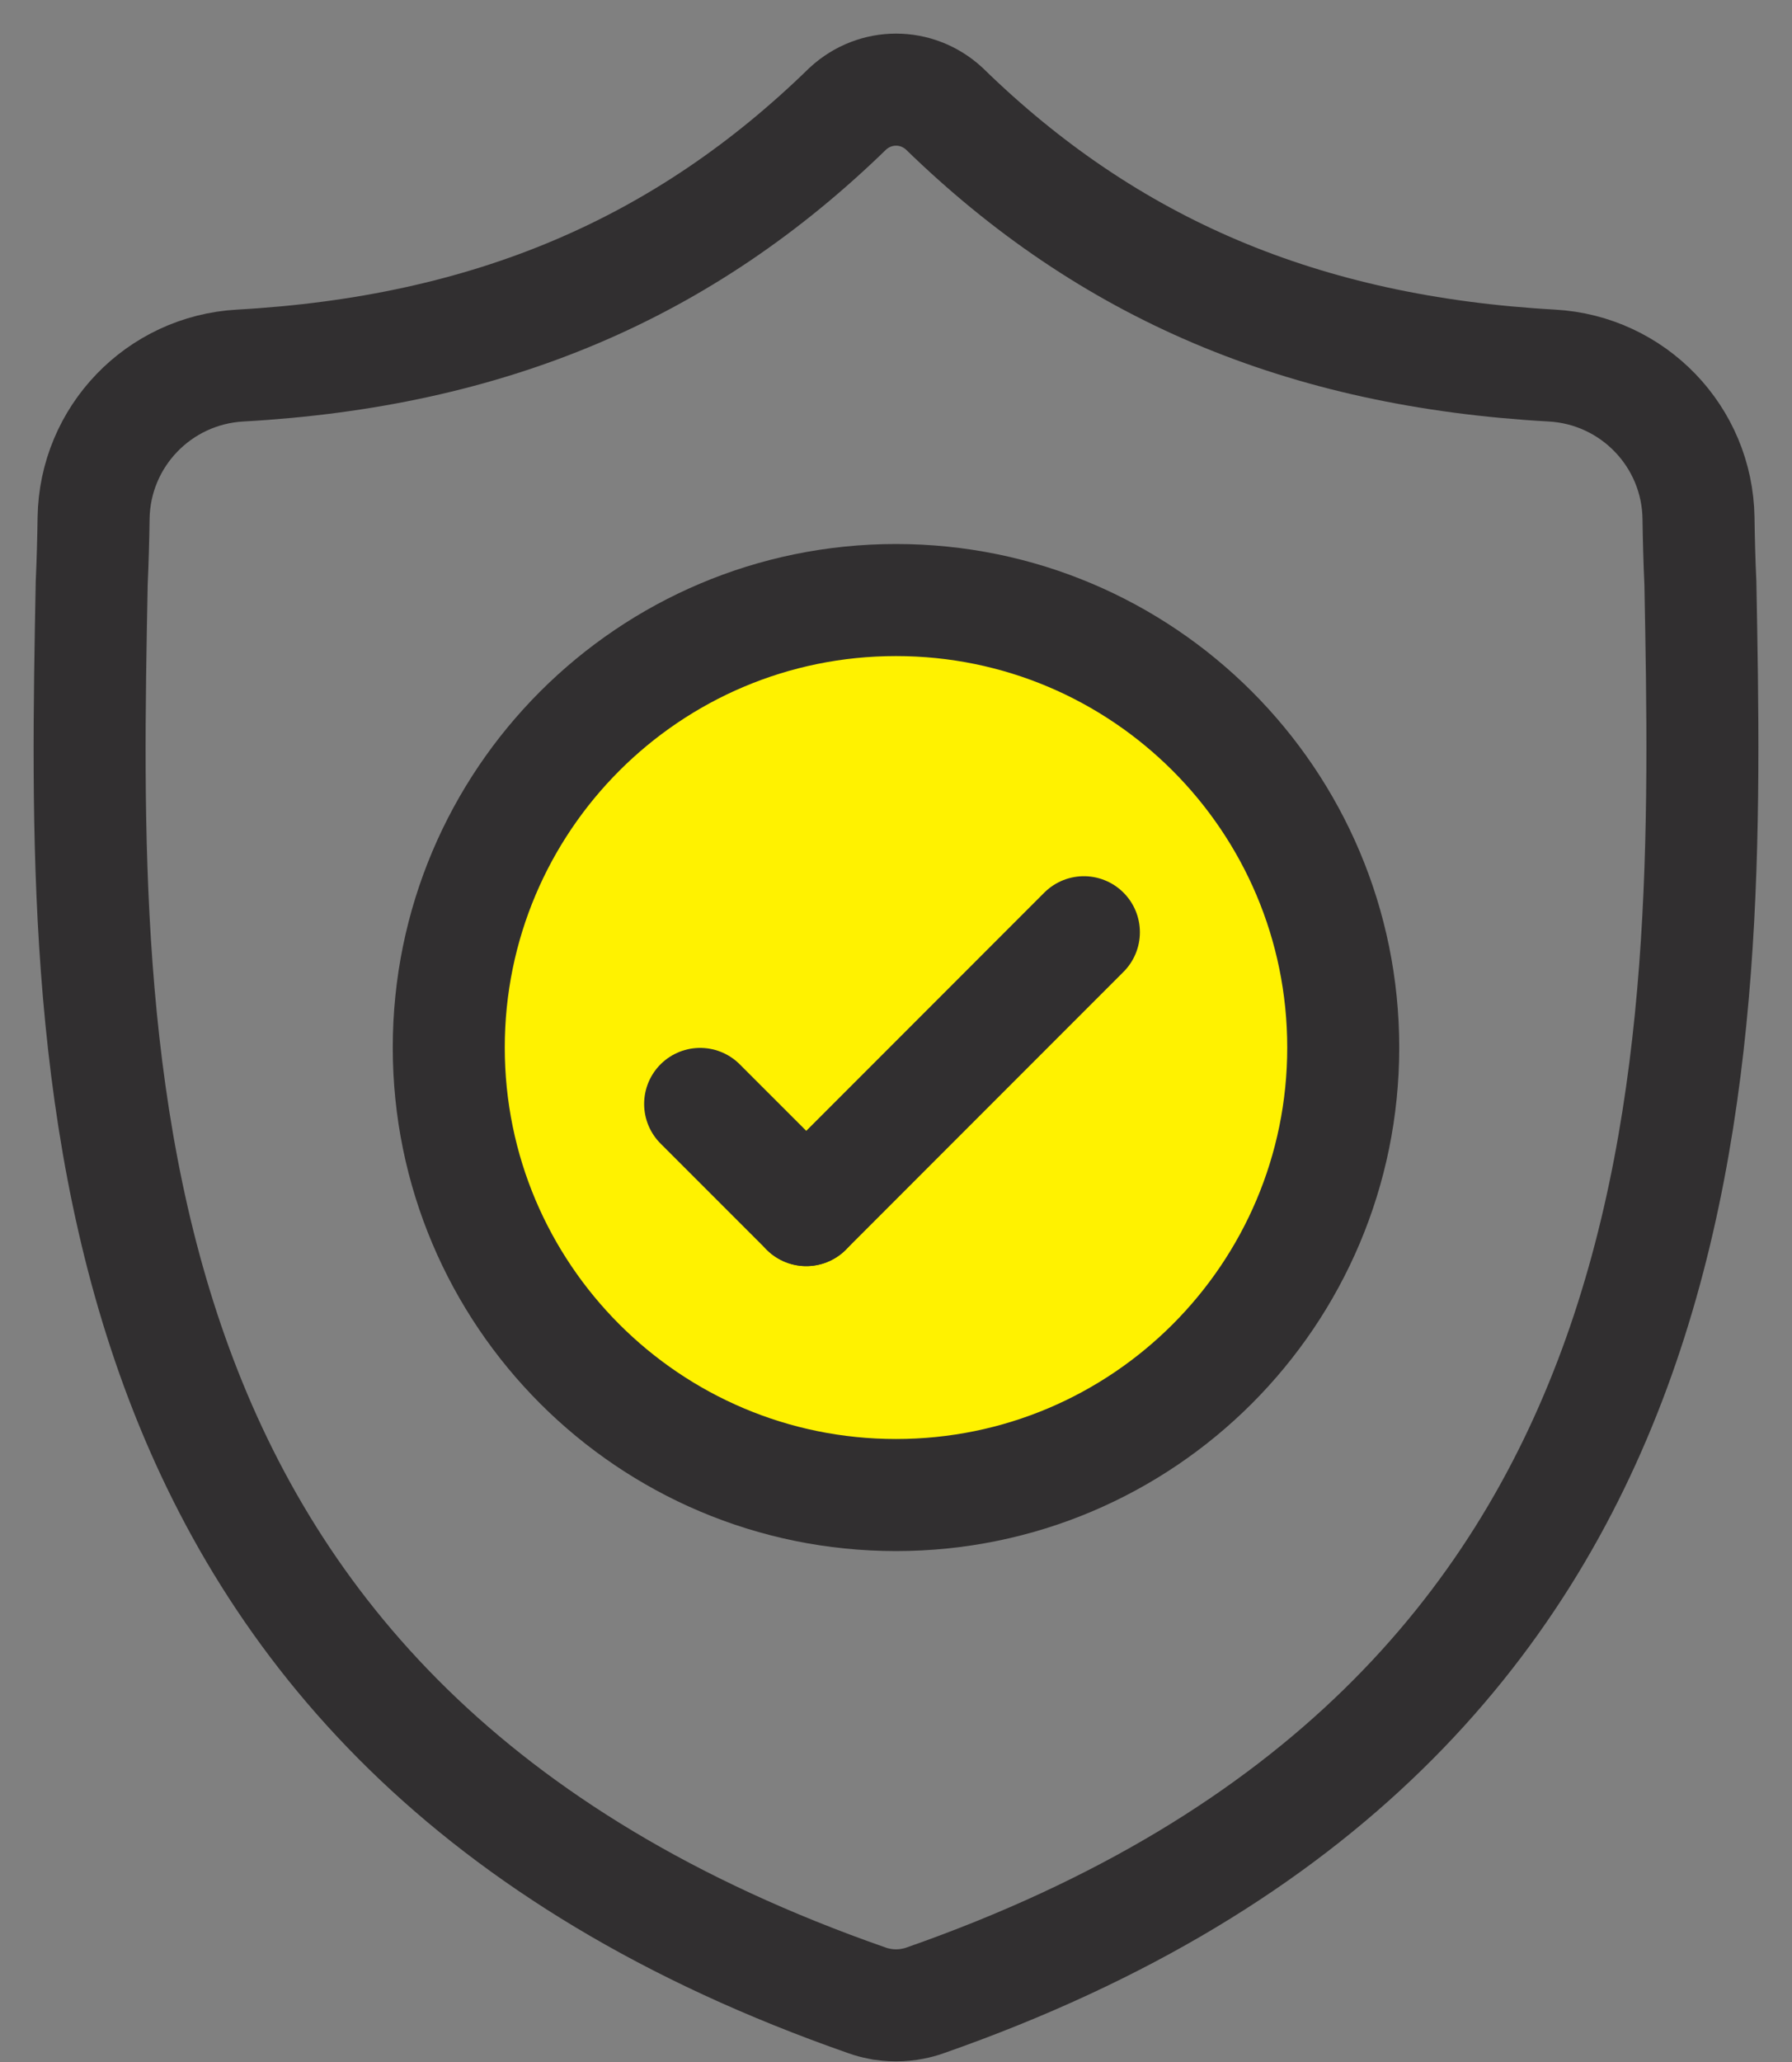
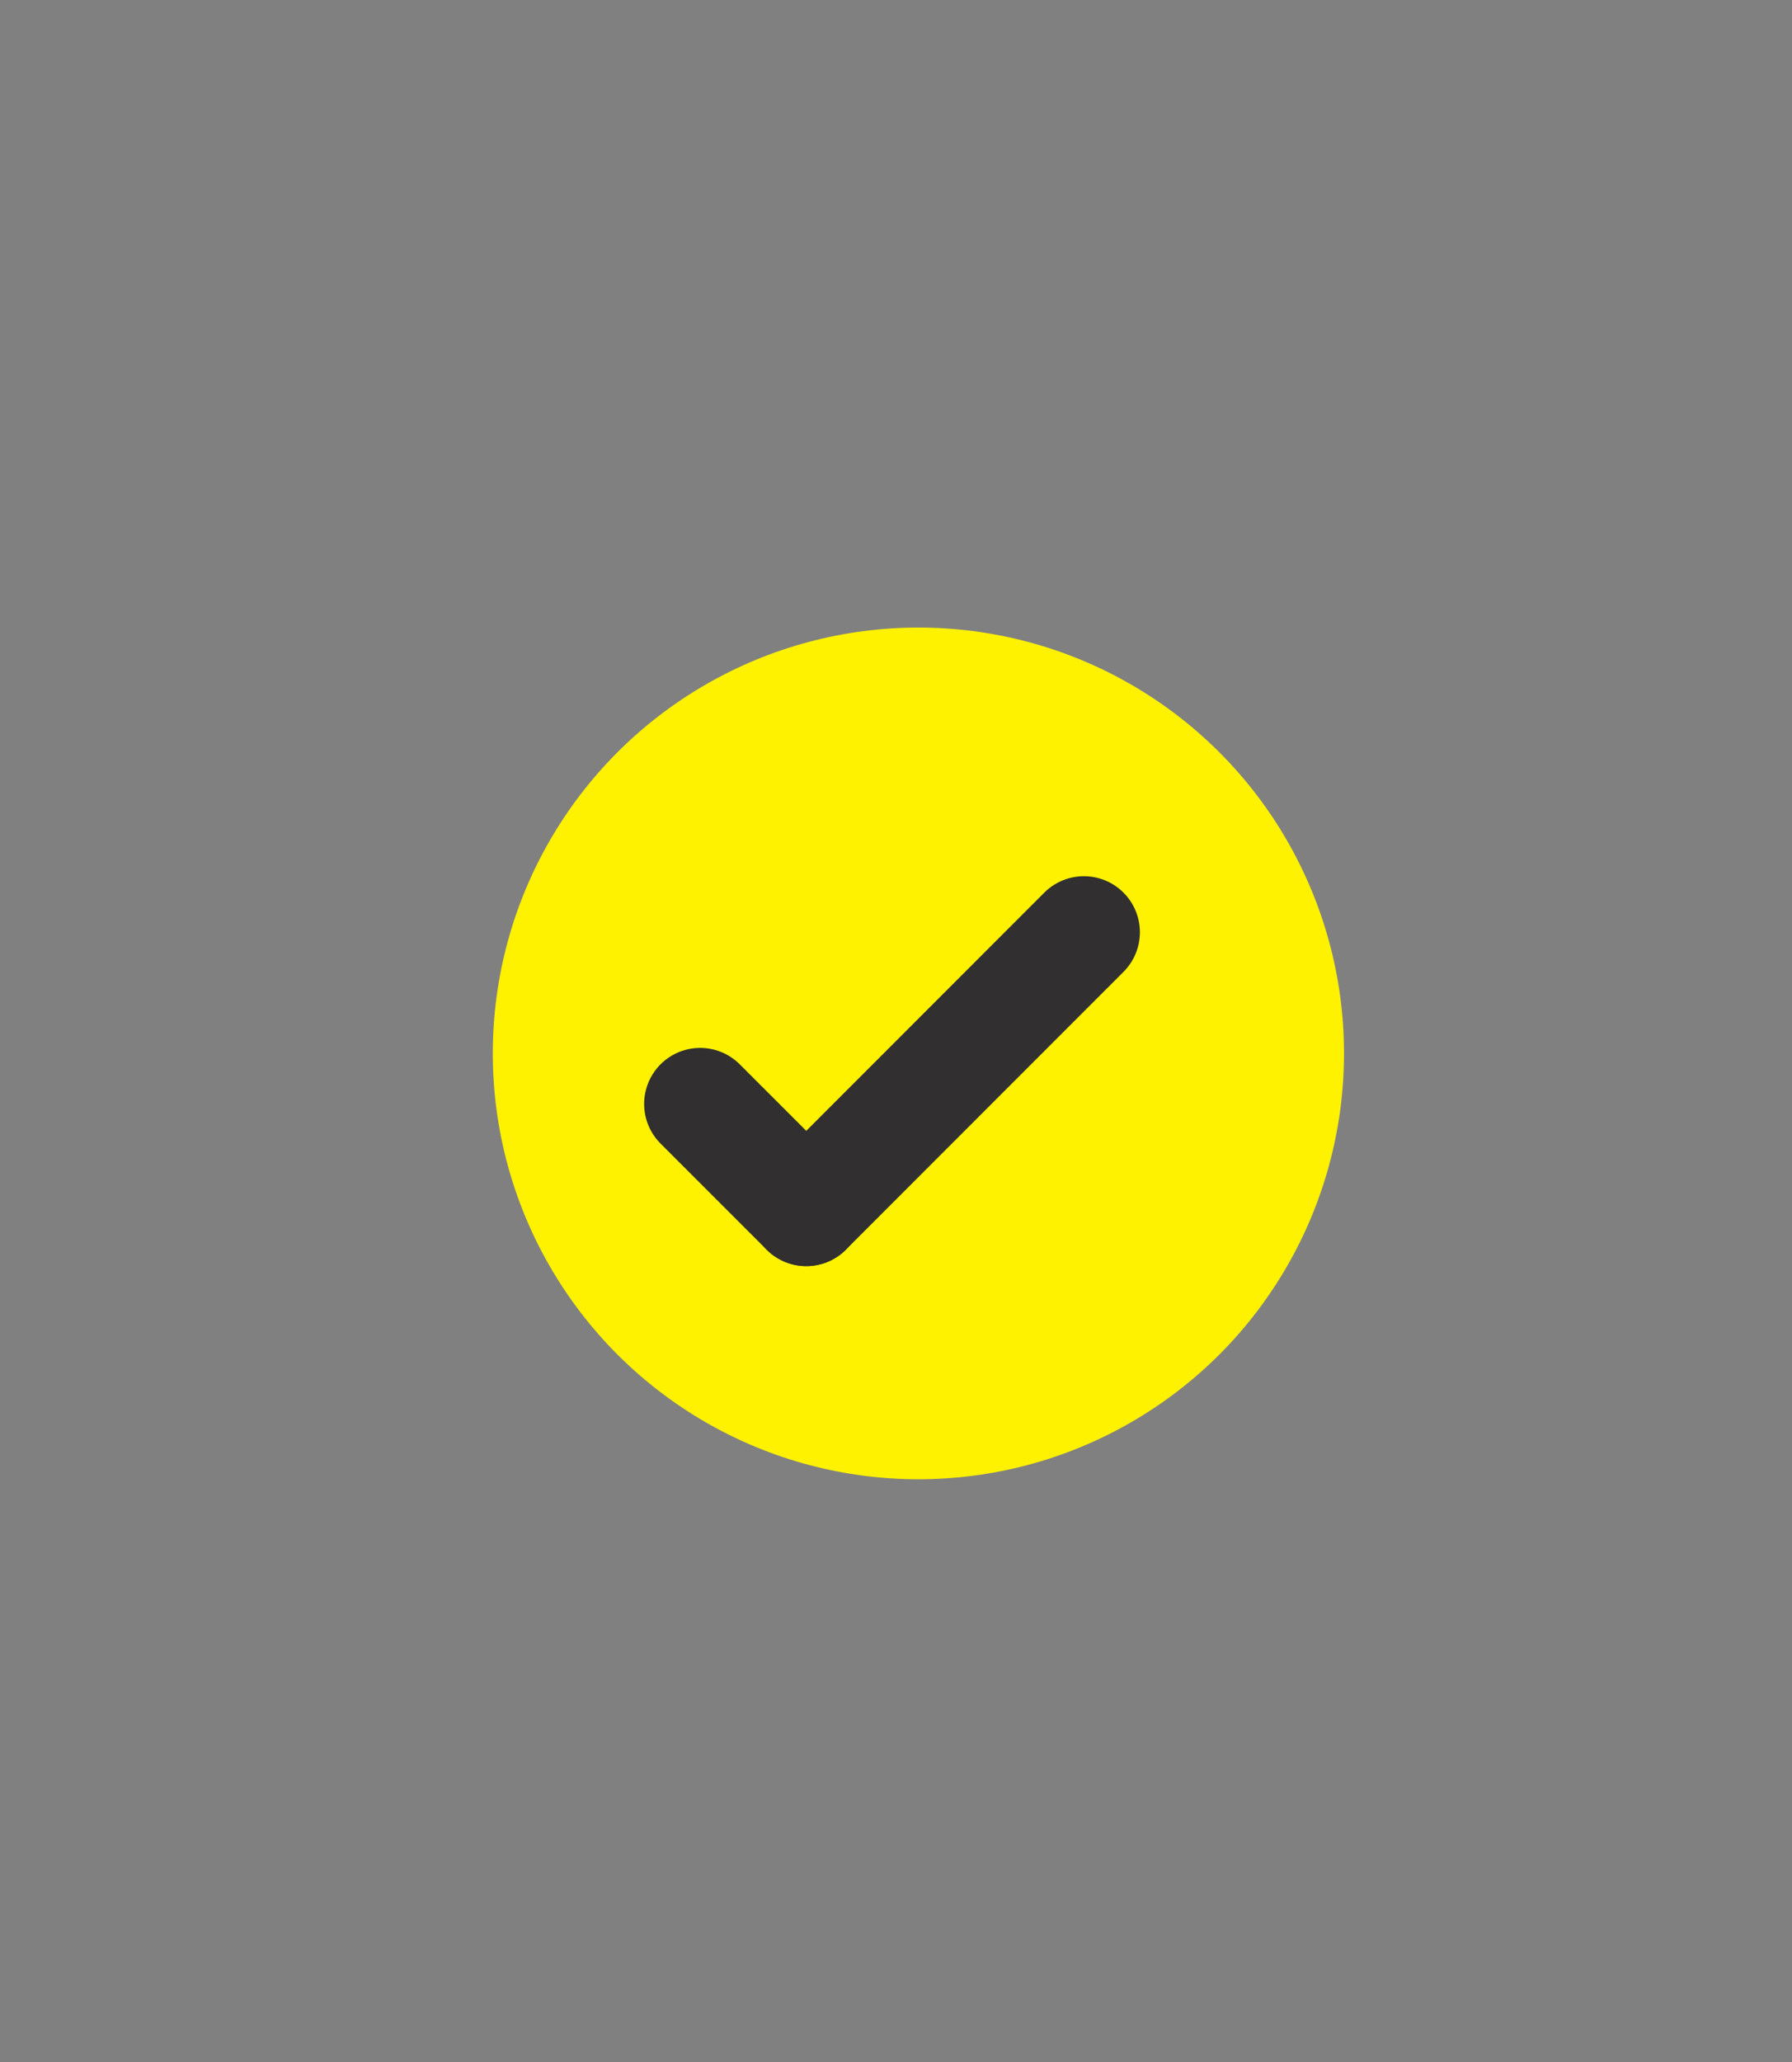
<svg xmlns="http://www.w3.org/2000/svg" width="40" height="46" viewBox="0 0 40 46" fill="none">
  <rect x="0" y="0" width="40" height="46" fill="#808080" stroke="none" />
  <g id="Group 205">
    <circle id="Ellipse 17" cx="20.5" cy="23.5" r="9.5" fill="#FFF200" />
    <g id="Group 202">
      <g id="g1201">
-         <path id="path1203" d="M37.955 13.01C37.932 12.518 37.92 12.036 37.913 11.559C37.886 9.74 36.455 8.256 34.64 8.155C29.086 7.845 24.743 5.998 21.075 2.422C20.461 1.859 19.541 1.859 18.927 2.422C15.258 5.998 10.915 7.845 5.362 8.155C3.546 8.256 2.116 9.74 2.089 11.559C2.082 12.036 2.069 12.518 2.047 13.01C1.843 23.726 1.537 38.413 19.361 44.628C19.446 44.658 19.534 44.682 19.622 44.699L19.623 44.699C19.872 44.749 20.129 44.749 20.379 44.699C20.468 44.682 20.556 44.658 20.642 44.628C38.414 38.413 38.159 23.777 37.955 13.01Z" stroke="#312F30" stroke-width="2.5" stroke-miterlimit="10" />
-       </g>
+         </g>
      <g id="g1205">
-         <path id="path1207" d="M29.983 23.369C29.983 28.882 25.513 33.352 20 33.352C14.487 33.352 10.017 28.882 10.017 23.369C10.017 17.855 14.487 13.386 20 13.386C25.513 13.386 29.983 17.855 29.983 23.369Z" stroke="#312F30" stroke-width="2.5" stroke-miterlimit="10" />
-       </g>
+         </g>
      <g id="g1209">
        <path id="path1211" d="M24.194 20.797L17.997 26.995" stroke="#312F30" stroke-width="2.5" stroke-miterlimit="10" stroke-linecap="round" />
      </g>
      <g id="g1213">
        <path id="path1215" d="M15.628 24.627L17.997 26.995" stroke="#312F30" stroke-width="2.5" stroke-miterlimit="10" stroke-linecap="round" />
      </g>
    </g>
  </g>
</svg>